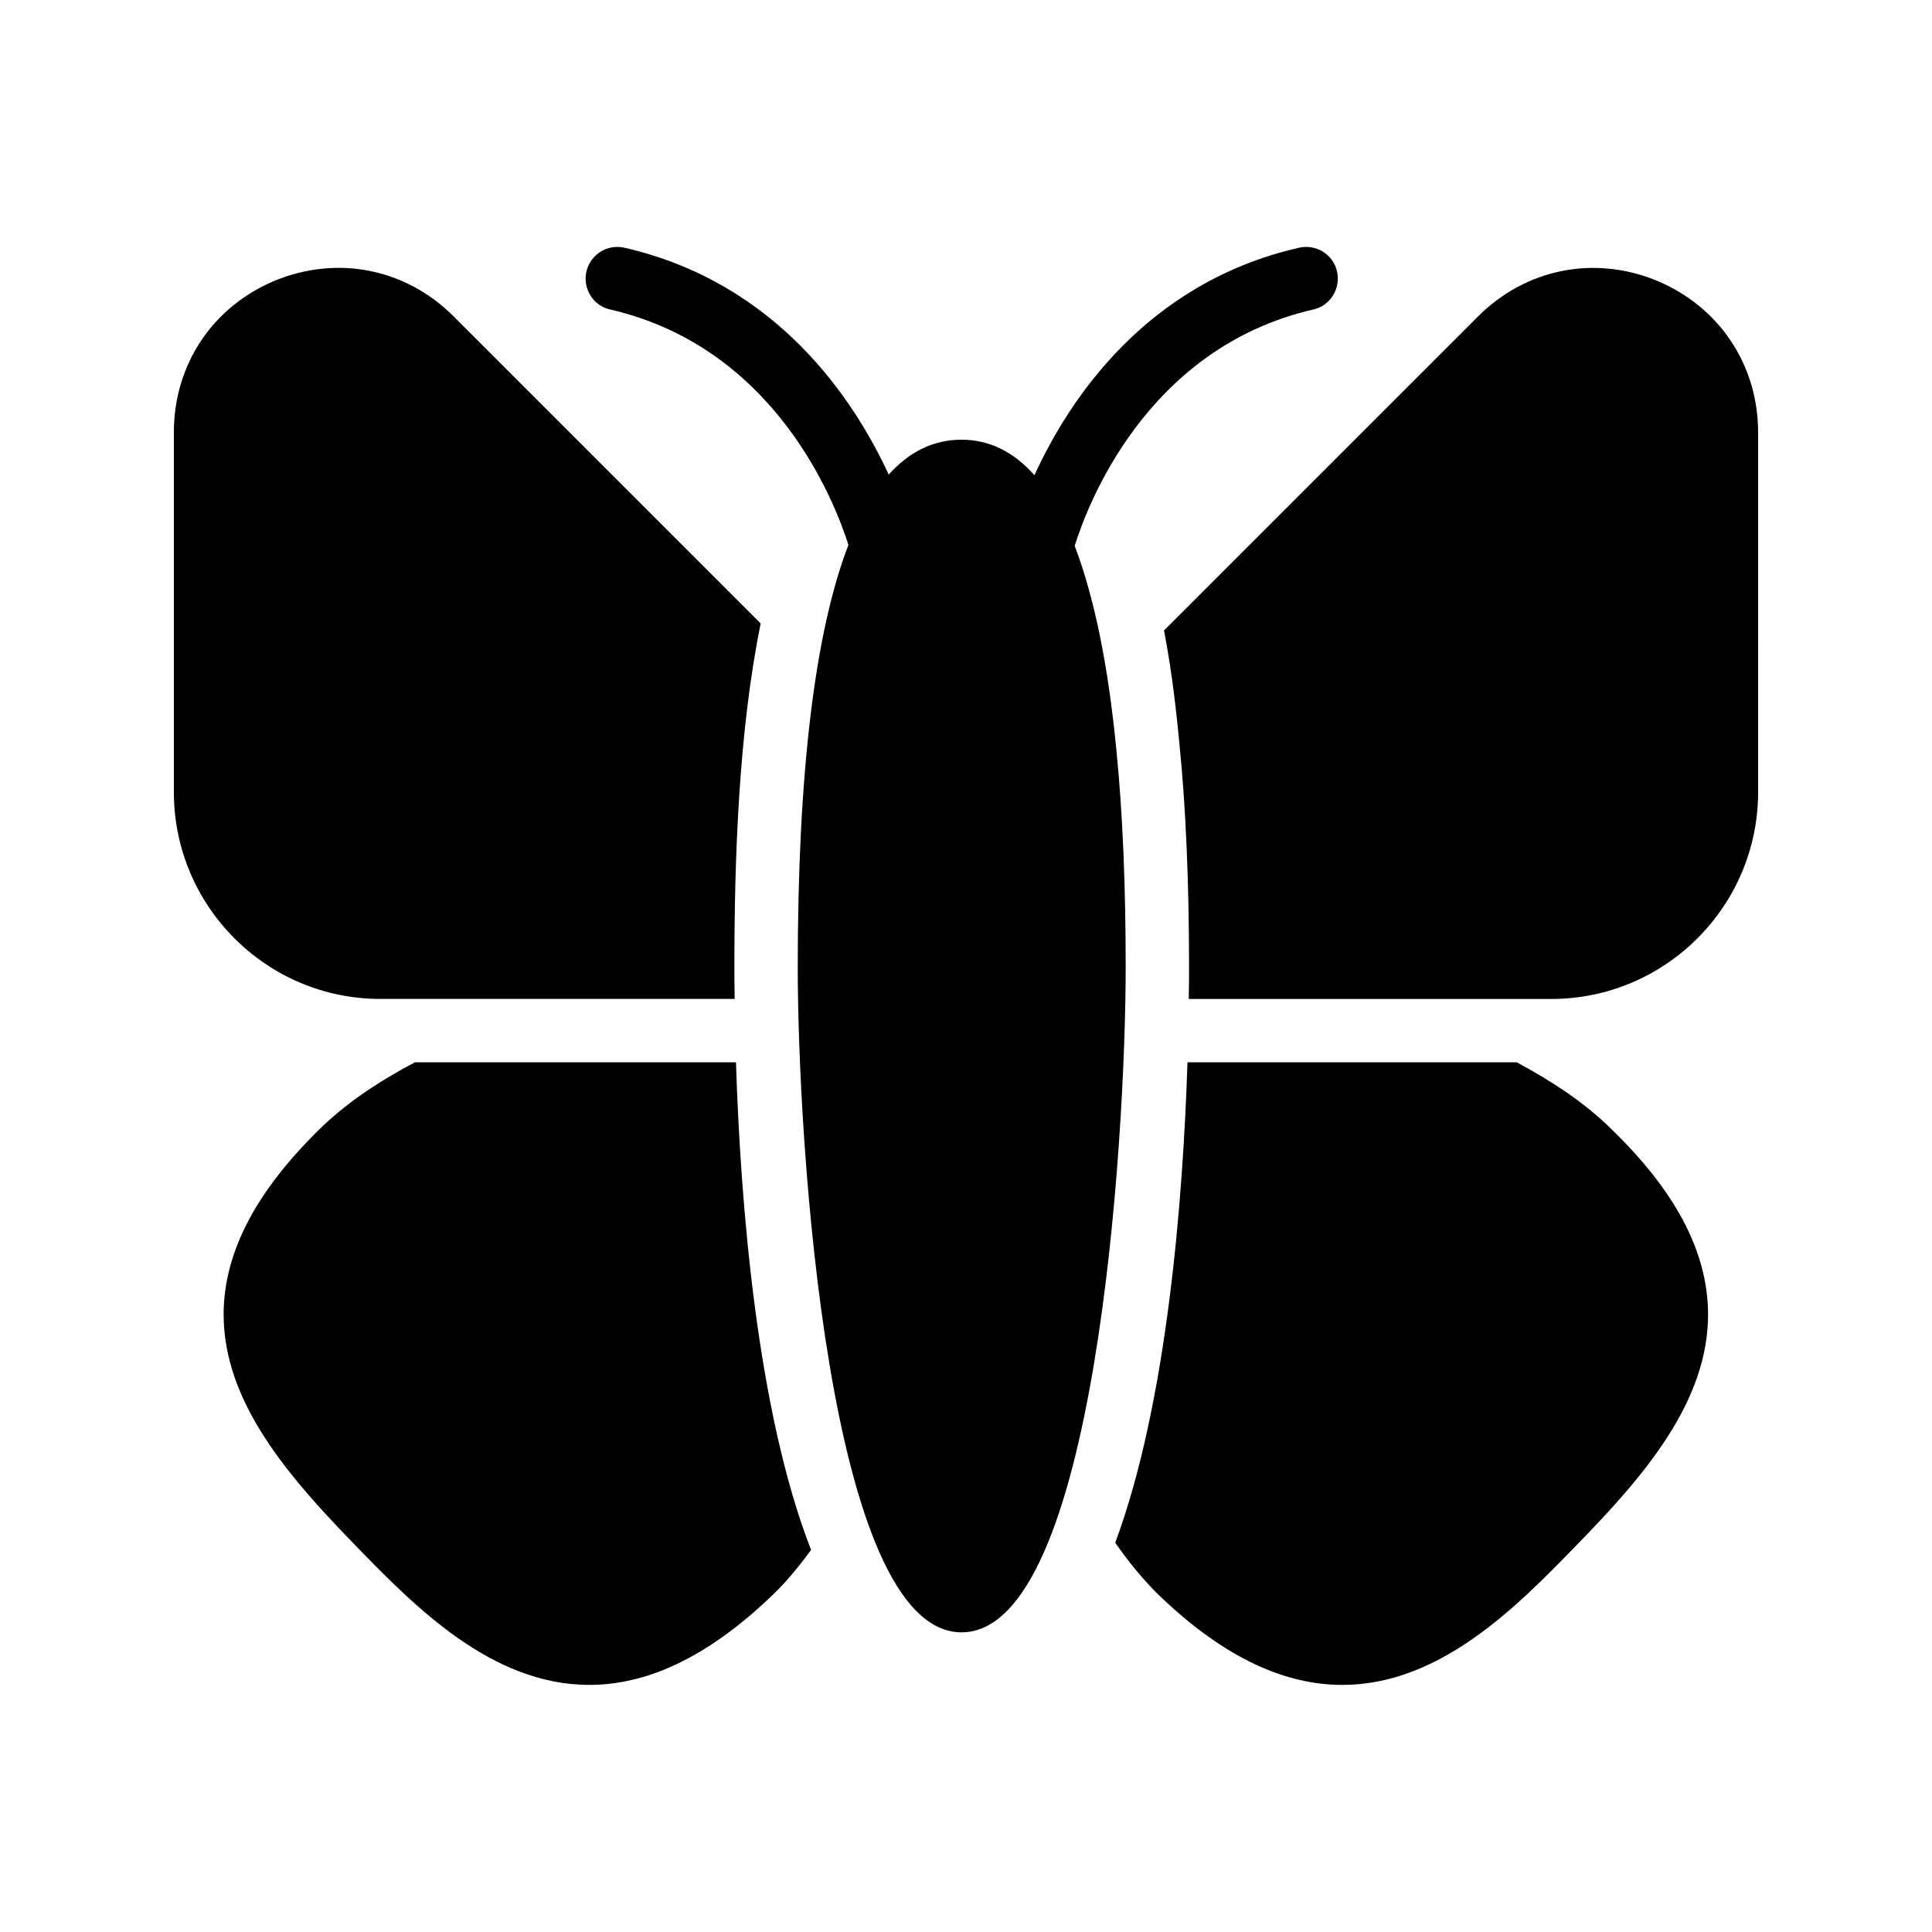
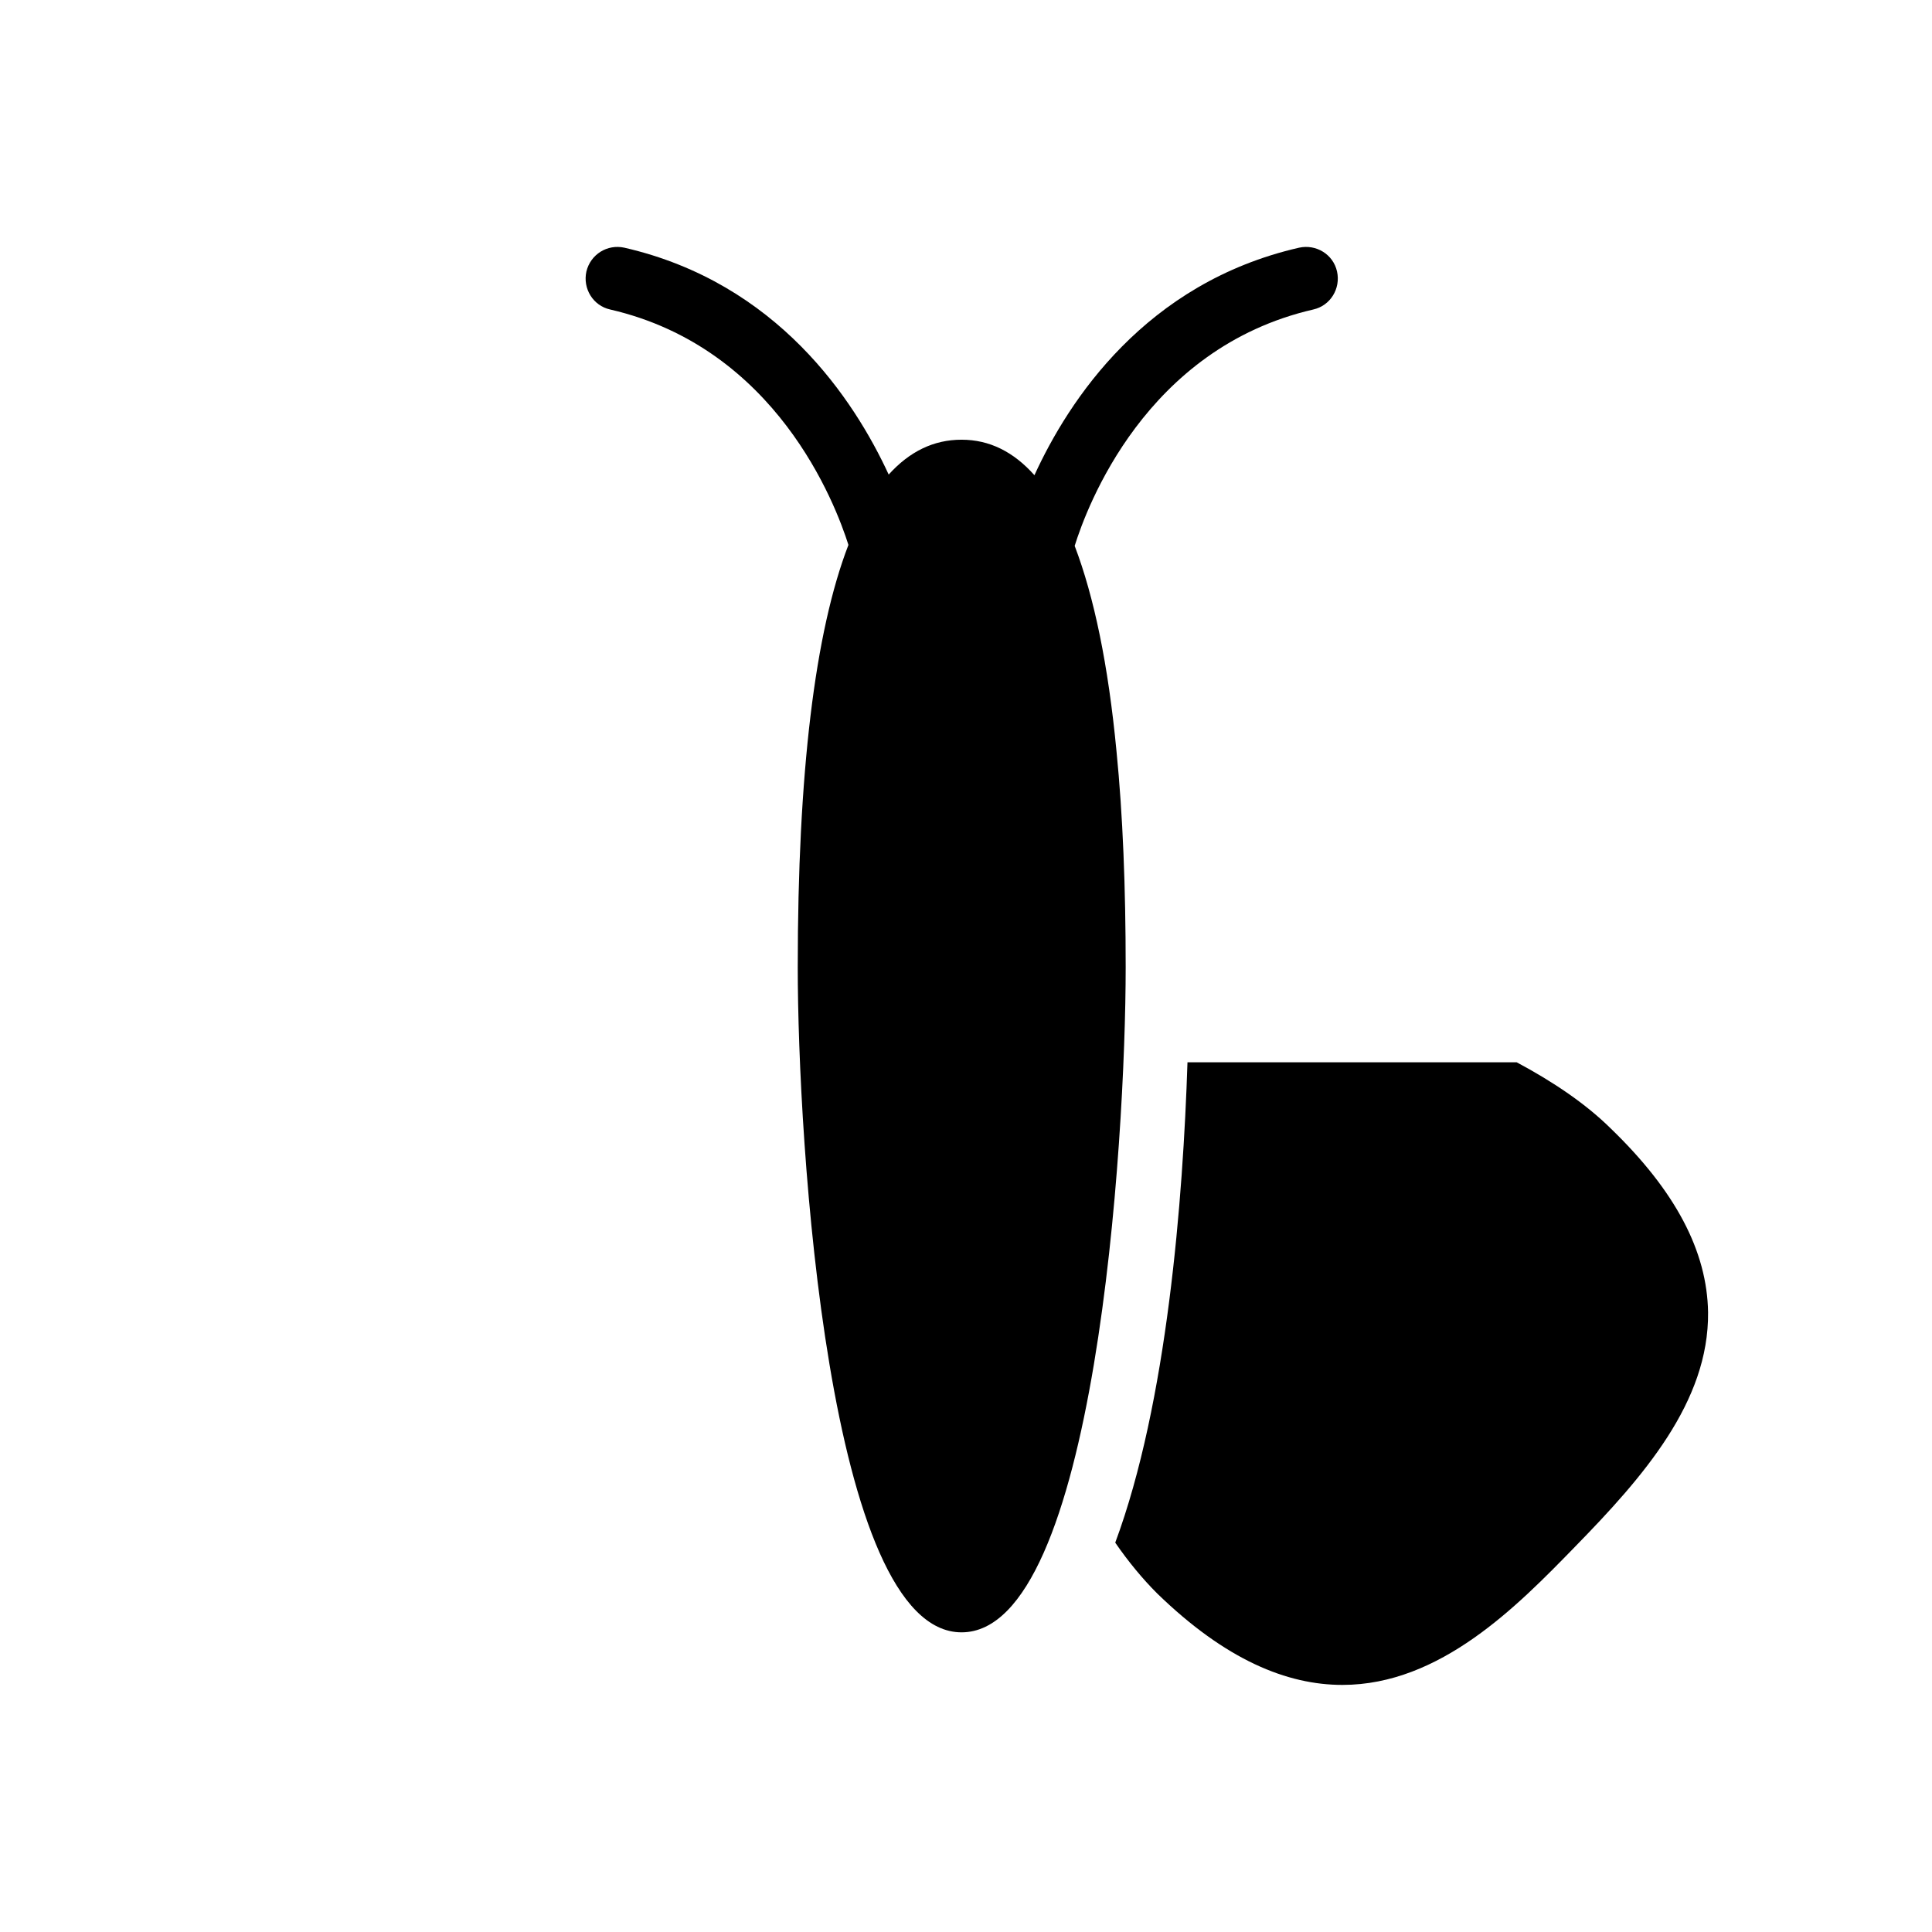
<svg xmlns="http://www.w3.org/2000/svg" fill="#000000" width="800px" height="800px" version="1.1" viewBox="144 144 512 512">
  <g>
    <path d="m492.03 226.02c4.535-1.008 7.305-5.543 6.297-10.078-1.008-4.535-5.543-7.305-10.078-6.297-40.723 9.32-61.043 40.473-70.113 60.289-5.543-6.215-11.922-9.406-19.312-9.406-7.391 0-13.77 3.106-19.312 9.238-9.152-19.816-29.473-50.801-70.031-60.121-4.535-1.008-8.984 1.762-10.078 6.297-1.008 4.535 1.762 9.07 6.297 10.078 44.082 10.16 59.703 51.555 63.145 62.387-8.902 23.09-13.434 60.457-13.434 111.93 0 45.68 7.977 176.25 43.41 176.25 35.52 0 43.496-130.57 43.496-176.25 0-21.16-0.754-40.391-2.434-57.266-2.184-22.922-5.961-40.977-11.082-54.41 3.195-10.242 18.727-52.395 63.23-62.641z" />
-     <path d="m583.05 218.38c-16.543-6.801-34.68-3.191-47.359 9.488l-83.211 83.211c2.352 12.258 3.441 23.426 4.113 30.398 1.68 16.711 2.519 36.609 2.519 58.863 0 2.519 0 5.375-0.082 8.398h96.059c30.23 0 54.832-24.602 54.832-54.832l-0.004-95.305c0-17.973-10.328-33.336-26.867-40.223z" />
    <path d="m561.39 553.91c18.055-18.473 35.52-38.375 35.266-62.137-0.25-16.207-8.648-32.16-25.777-48.703-6.633-6.551-15.199-12.344-24.938-17.551h-87.246c-1.176 36.191-5.375 90.266-19.145 127.3 3.527 5.121 7.305 9.656 11.082 13.434 18.223 17.719 34.512 24.266 49.121 24.266 25.949 0.004 46.352-20.906 61.637-36.605z" />
-     <path d="m244.82 408.73h93.879c-0.082-3.023-0.082-5.879-0.082-8.398 0-29.223 1.176-62.641 6.969-91.105l-81.449-81.449c-12.594-12.594-30.73-16.207-47.273-9.406-16.547 6.891-26.789 22.254-26.789 40.227v95.305c0 30.227 24.52 54.828 54.746 54.828z" />
-     <path d="m349.2 566.25c3.359-3.273 6.551-7.137 9.742-11.504-14.441-37.031-18.727-92.363-19.902-129.23h-85.062c-9.742 5.121-18.305 10.914-25.023 17.465-17.043 16.629-25.441 32.582-25.691 48.789-0.25 23.762 17.297 43.664 35.266 62.137 15.281 15.703 35.688 36.609 61.633 36.609 14.527 0 30.816-6.551 49.039-24.27z" />
  </g>
</svg>